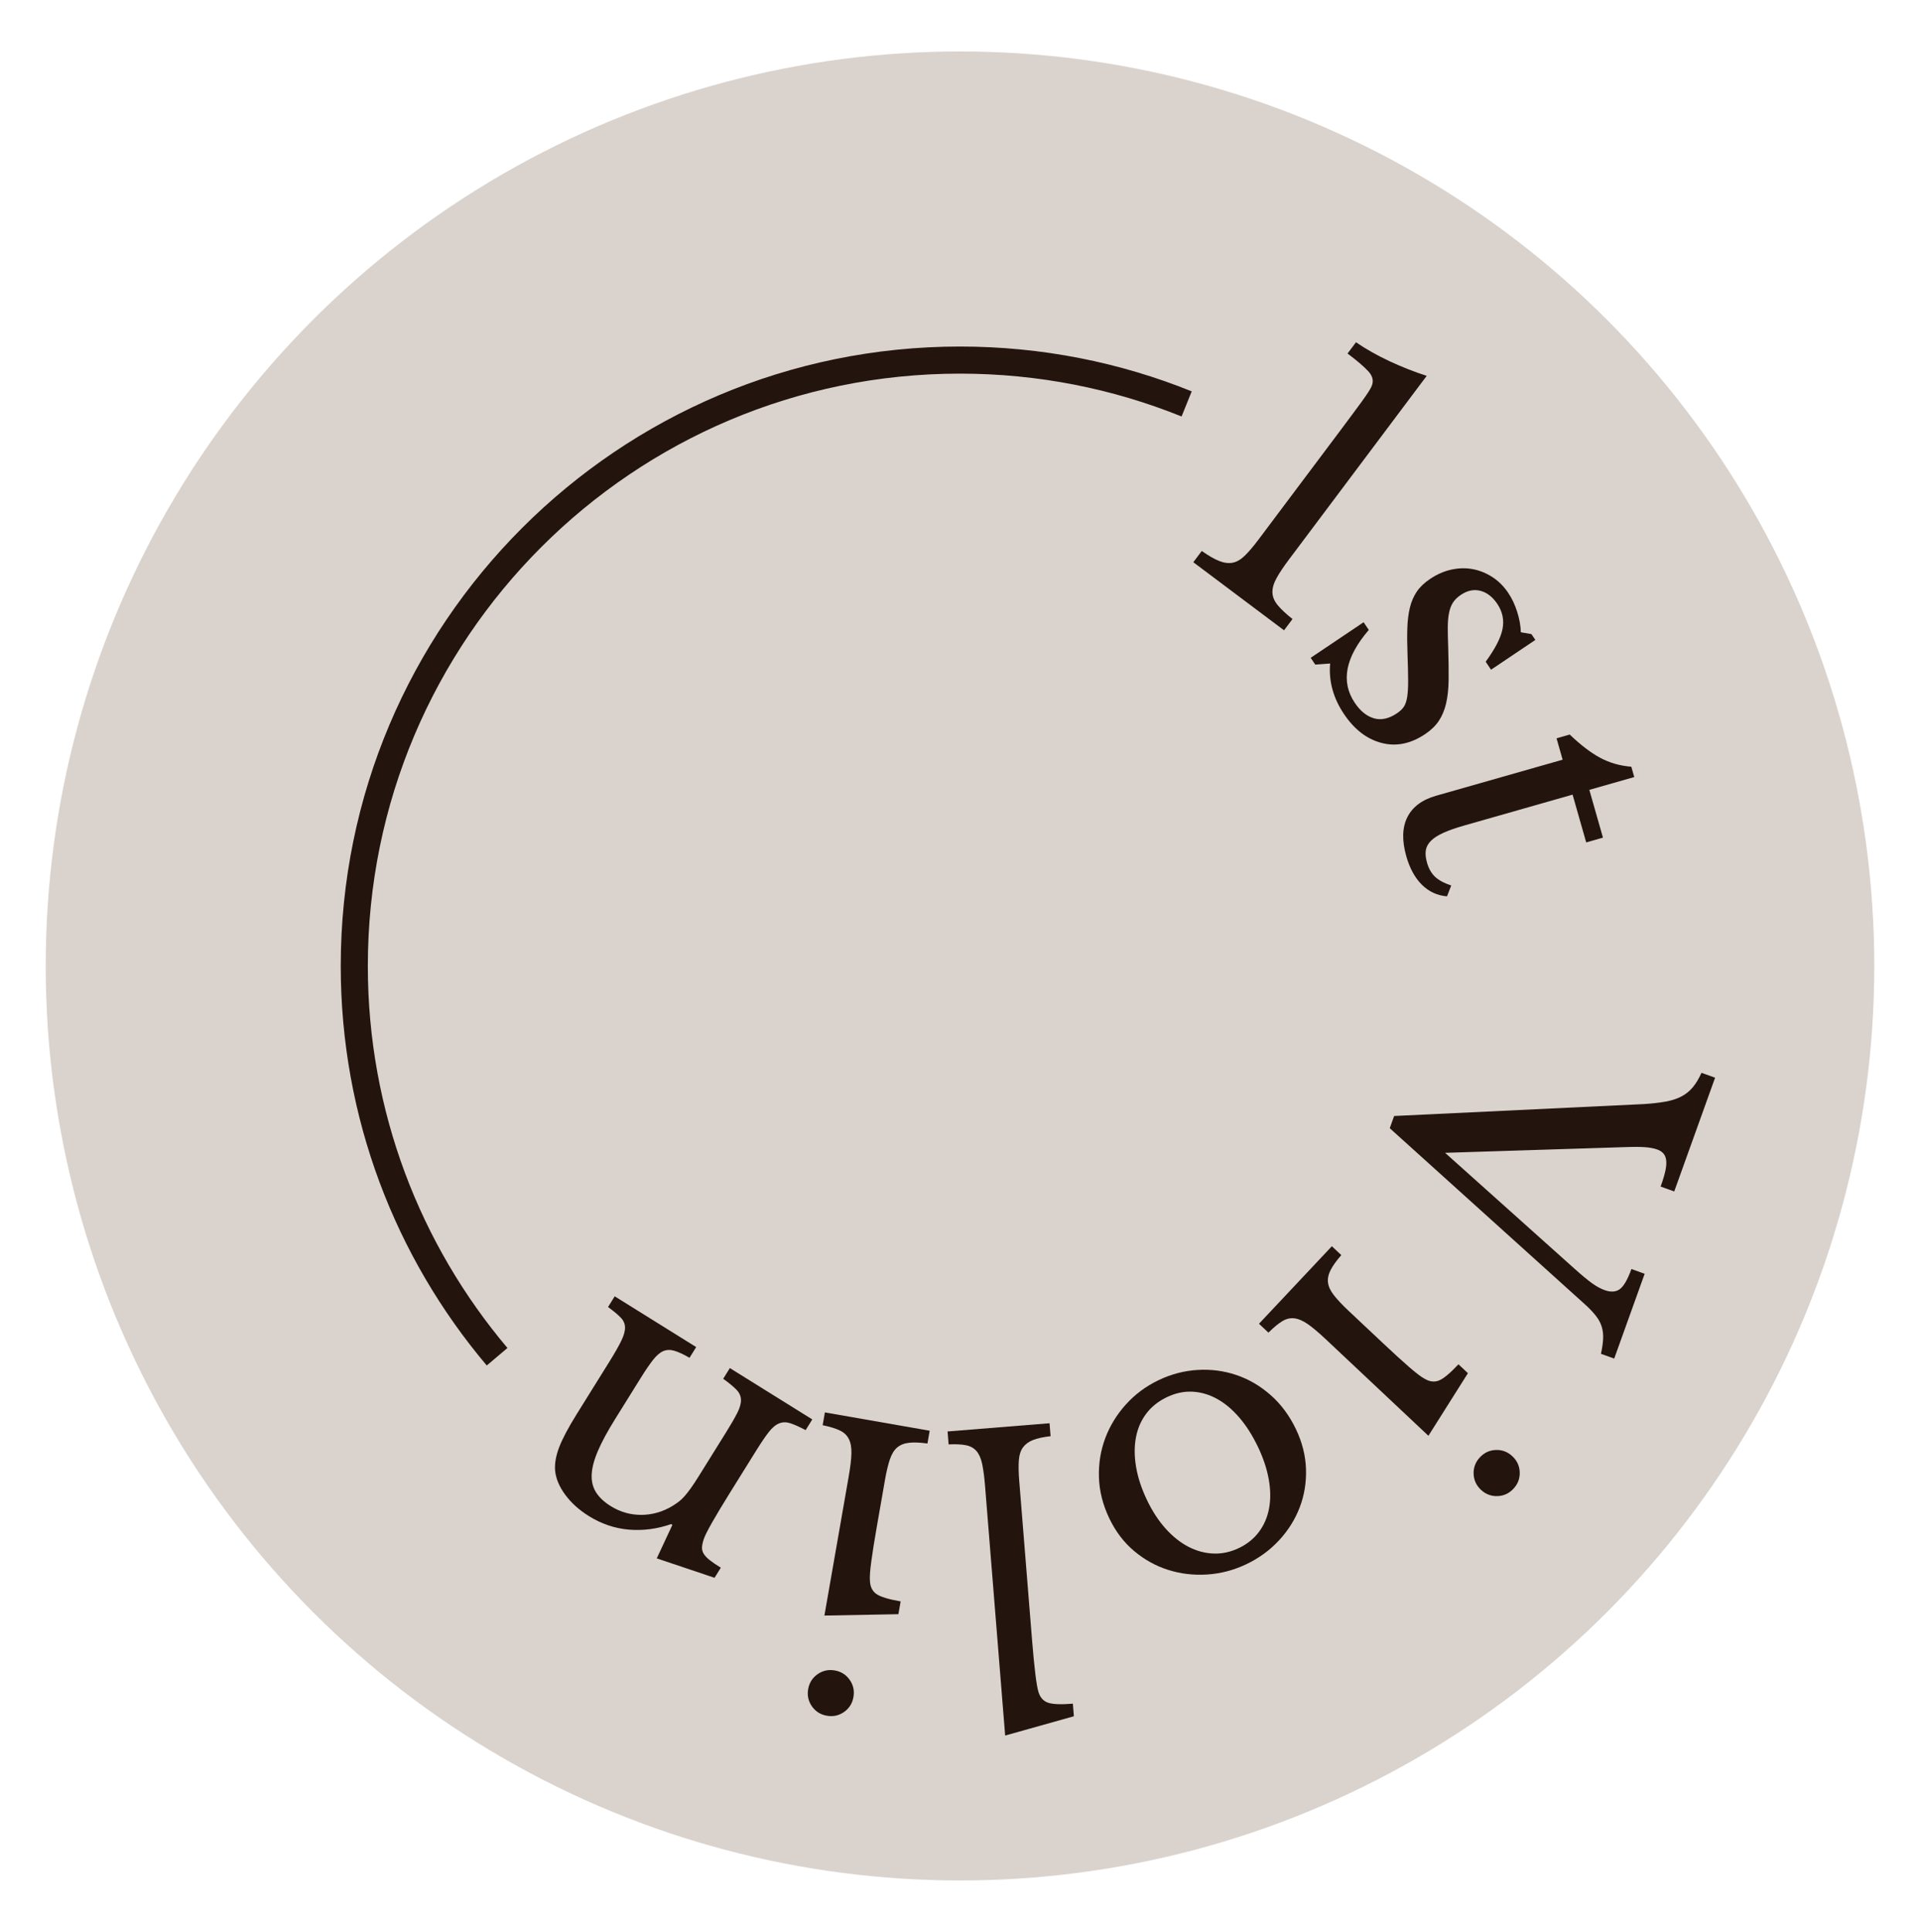
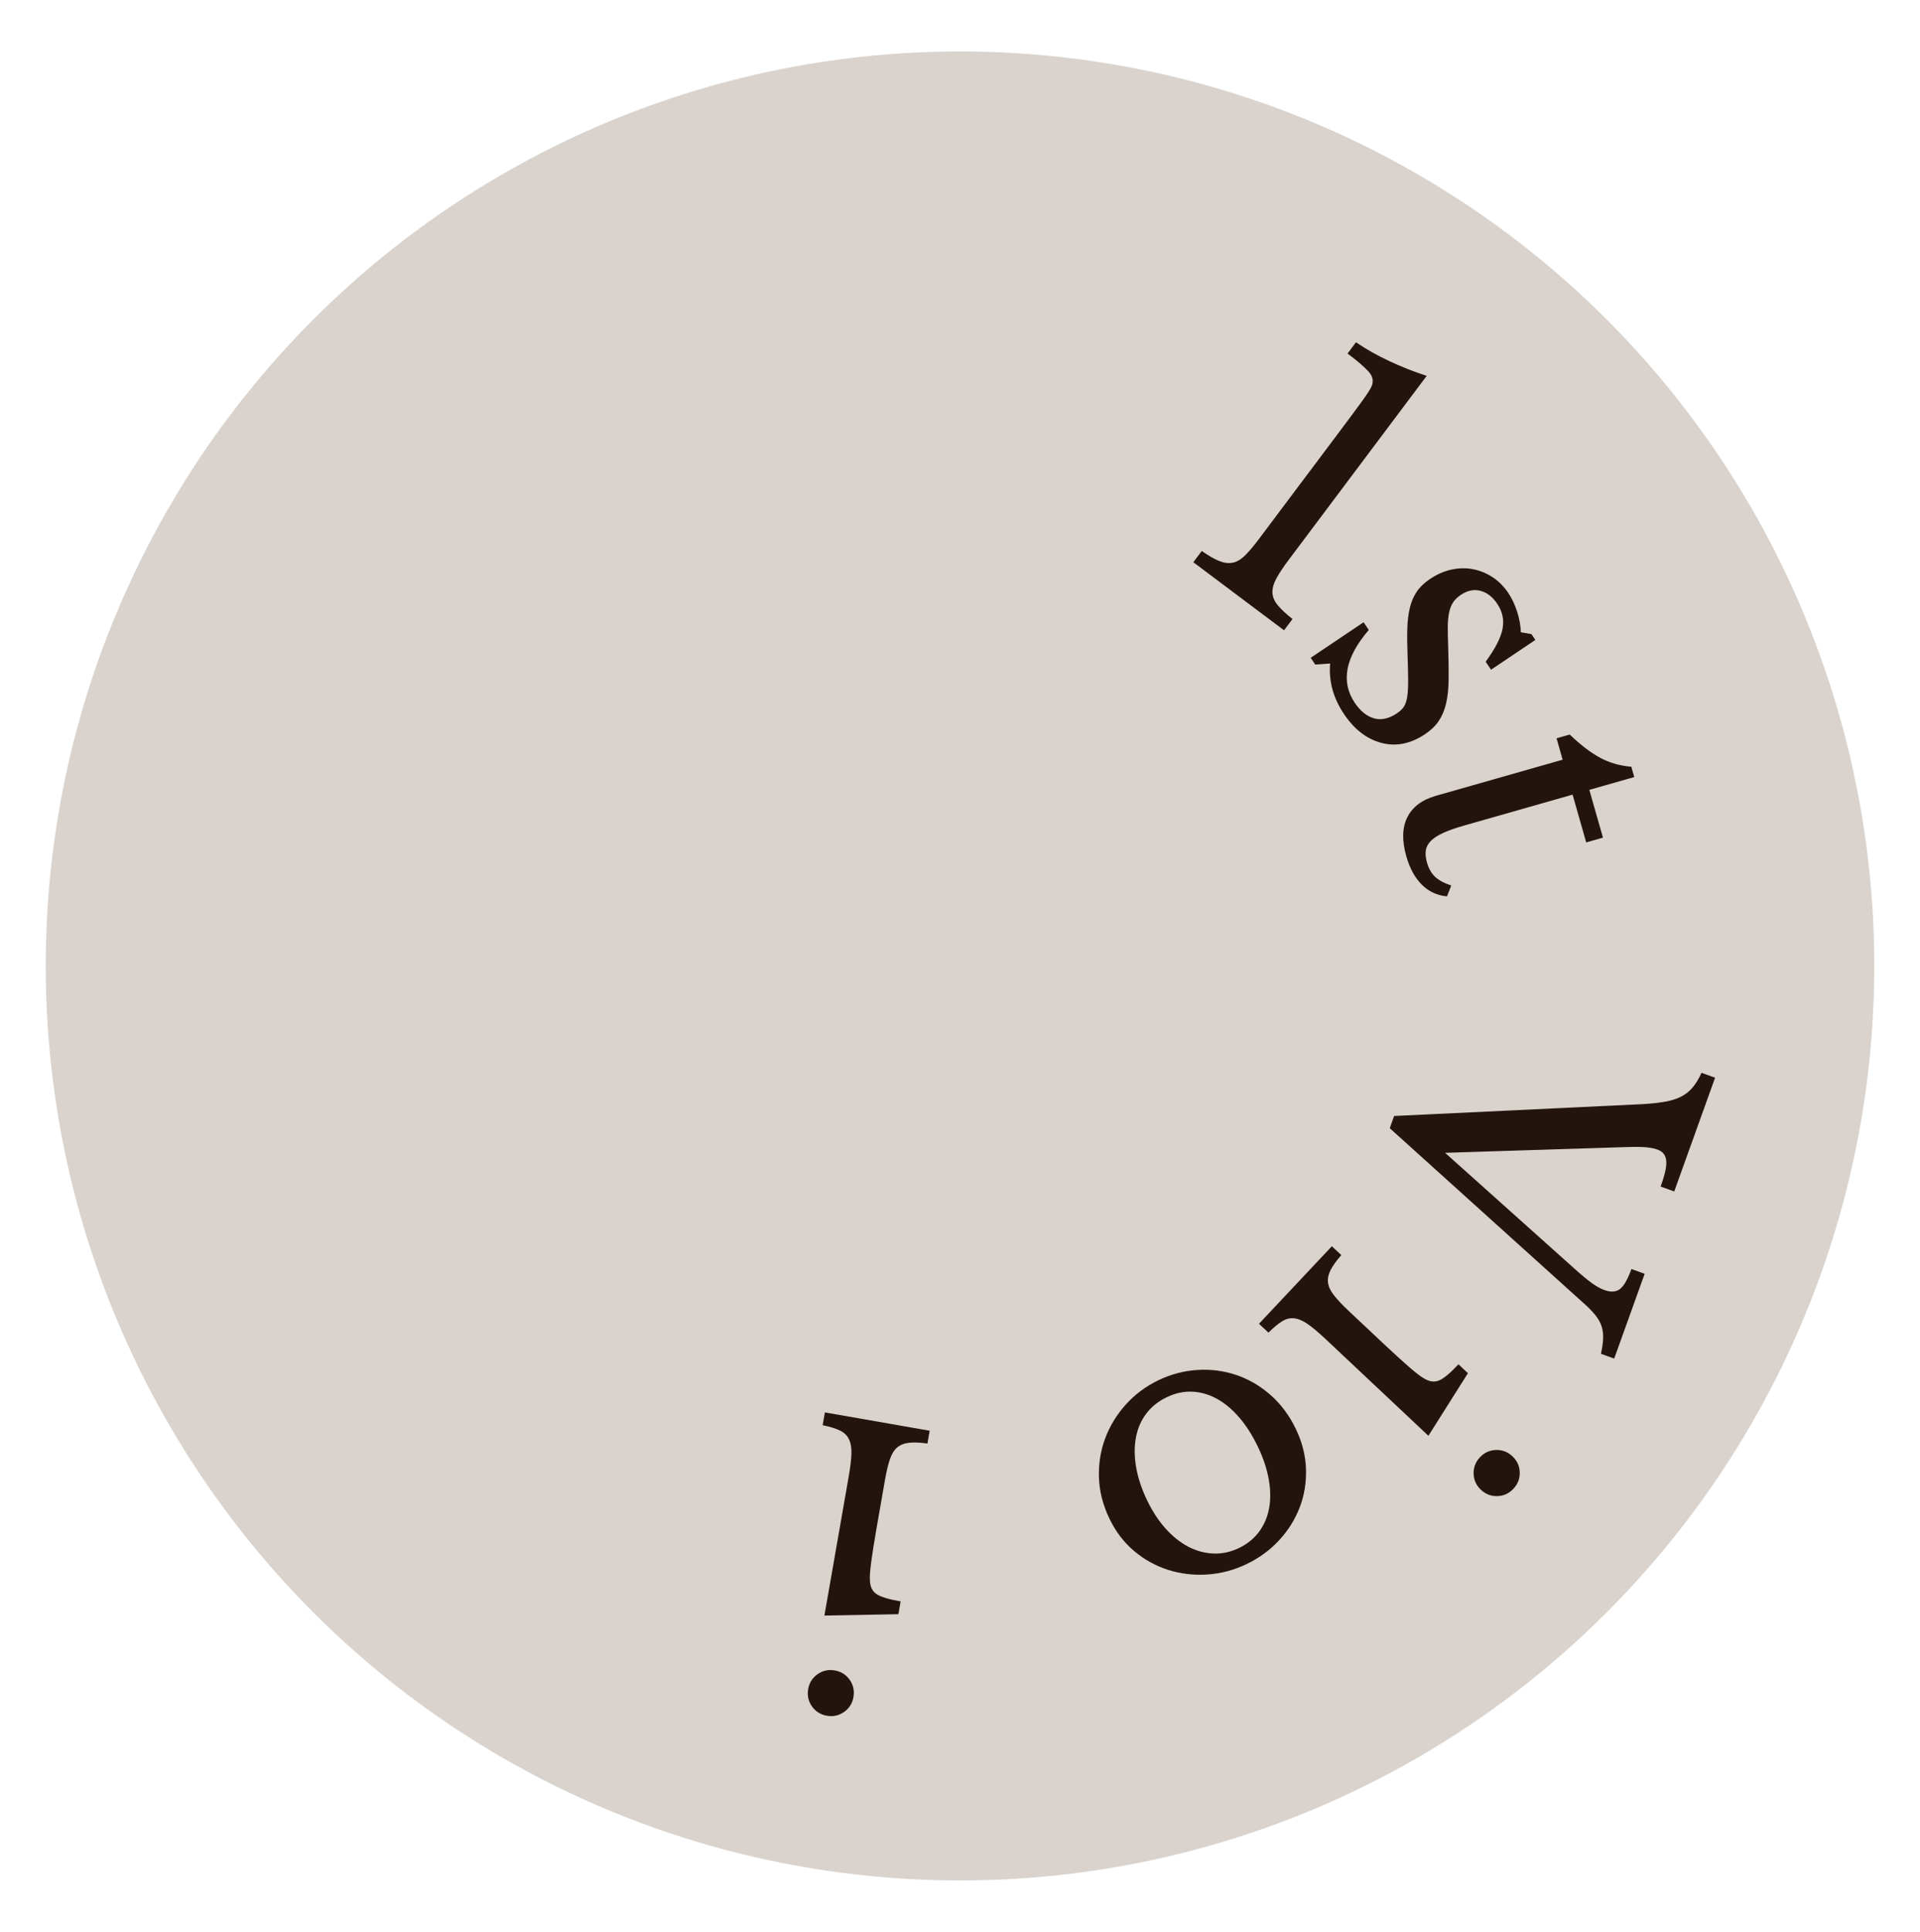
<svg xmlns="http://www.w3.org/2000/svg" version="1.1" viewBox="0 0 283.5 285.188">
  <defs>
    <style>
      .cls-1 {
        fill: #dad3cd;
      }

      .cls-2 {
        fill: #24140e;
      }

      .cls-3 {
        fill: none;
        stroke: #24140e;
        stroke-miterlimit: 10;
        stroke-width: 4px;
      }
    </style>
  </defs>
  <g>
    <g id="Ebene_2">
      <circle class="cls-1" cx="141.75" cy="142.594" r="135" />
-       <path class="cls-3" d="M73.401,200.281c-13.157-15.573-21.089-35.704-21.089-57.688,0-49.395,40.043-89.438,89.437-89.438,11.833,0,23.13,2.298,33.467,6.472" />
      <g>
        <path class="cls-2" d="M190.365,82.537c-.854,1.139-1.488,2.089-1.899,2.852-.413.762-.606,1.461-.581,2.096s.282,1.25.771,1.845c.488.595,1.218,1.279,2.189,2.053l-1.248,1.663-13.397-10.05,1.248-1.663c.985.693,1.837,1.184,2.557,1.473.718.288,1.382.376,1.991.263s1.211-.46,1.807-1.04c.595-.58,1.275-1.381,2.042-2.402l12.054-16.066c1.27-1.693,2.312-3.1,3.131-4.221.816-1.119,1.313-1.887,1.488-2.303.335-.752.193-1.475-.426-2.168-.621-.693-1.66-1.588-3.12-2.682l1.248-1.664c1.474,1.015,3.132,1.951,4.975,2.809s3.665,1.574,5.468,2.151l-20.297,27.056Z" />
        <path class="cls-2" d="M194.204,98.105l-.672-1,7.813-5.25.764,1.136c-3.477,4.05-4.167,7.636-2.071,10.755.813,1.211,1.755,1.975,2.824,2.289,1.068.314,2.209.066,3.42-.748.455-.306.795-.633,1.021-.982.227-.351.386-.832.48-1.444.093-.612.139-1.413.136-2.399-.004-.986-.034-2.273-.09-3.862-.057-1.458-.066-2.748-.029-3.87.036-1.125.161-2.131.376-3.023.214-.891.553-1.68,1.016-2.363.463-.686,1.119-1.312,1.967-1.882,1.029-.691,2.093-1.153,3.19-1.386,1.097-.232,2.151-.248,3.165-.049,1.012.198,1.968.59,2.865,1.174s1.672,1.359,2.323,2.328c.55.818.989,1.753,1.323,2.805.332,1.051.511,2.052.534,3.003l1.564.268.58.863-6.541,4.396-.794-1.182c1.399-1.907,2.229-3.52,2.487-4.836.258-1.316,0-2.551-.772-3.701-.692-1.029-1.52-1.672-2.481-1.926-.962-.255-1.928-.057-2.897.595-.515.347-.905.729-1.172,1.15-.268.421-.46.935-.579,1.542-.119.608-.18,1.318-.182,2.134-.003.815.019,1.778.063,2.892.057,1.852.078,3.453.063,4.805-.016,1.35-.142,2.522-.375,3.515-.234.993-.593,1.85-1.076,2.569-.483.721-1.148,1.365-1.996,1.936-2.151,1.445-4.308,1.882-6.47,1.312-2.162-.568-4.007-1.988-5.533-4.26-1.587-2.362-2.27-4.85-2.046-7.461l-2.2.16Z" />
        <path class="cls-2" d="M229.833,108.988l1.947-.555c1.617,1.549,3.12,2.695,4.508,3.438s2.916,1.18,4.585,1.312l.436,1.526-6.633,1.89,2.01,7.053-2.474.705-2.01-7.053-16.001,4.559c-1.229.35-2.246.705-3.053,1.068-.808.363-1.426.757-1.854,1.184-.429.425-.684.896-.764,1.412-.081.516-.021,1.125.179,1.827.25.876.646,1.57,1.19,2.079.543.509,1.338.938,2.386,1.284l-.625,1.601c-1.438-.121-2.672-.689-3.701-1.705s-1.799-2.418-2.309-4.209c-.66-2.315-.609-4.236.15-5.762.761-1.525,2.176-2.583,4.246-3.173l18.686-5.323-.899-3.158Z" />
        <path class="cls-2" d="M213.377,170.179l19.097,17.097c1.085.972,1.952,1.689,2.599,2.155.647.465,1.262.802,1.847,1.012.927.333,1.681.284,2.263-.146.58-.431,1.149-1.419,1.704-2.964l1.957.703-4.497,12.516-1.957-.703c.181-.827.287-1.554.319-2.183.031-.628-.029-1.213-.185-1.753-.154-.54-.423-1.062-.804-1.567-.38-.506-.876-1.042-1.485-1.61l-29.03-26.19.647-1.803,36.863-1.759c1.19-.076,2.24-.193,3.149-.352s1.697-.407,2.363-.75c.666-.342,1.236-.797,1.711-1.362.475-.566.906-1.283,1.297-2.151l2.008.722-6.032,16.791-2.009-.722c.346-.962.583-1.759.713-2.39.13-.632.162-1.154.097-1.564-.065-.412-.211-.735-.436-.971-.227-.237-.511-.416-.854-.539-.481-.174-1.069-.288-1.767-.345s-1.732-.061-3.107-.011l-26.472.84Z" />
        <path class="cls-2" d="M195.722,197.666c-1.036-.975-1.911-1.71-2.623-2.204s-1.372-.777-1.981-.849c-.608-.072-1.205.069-1.787.423-.583.354-1.263.916-2.039,1.688l-1.396-1.312,10.761-11.443,1.396,1.312c-.724.822-1.25,1.555-1.578,2.197-.329.642-.459,1.259-.389,1.851.069.592.36,1.215.871,1.871.511.655,1.23,1.42,2.161,2.295l5.104,4.799c1.541,1.45,2.829,2.624,3.863,3.521s1.788,1.467,2.26,1.711c.736.441,1.442.53,2.118.265.676-.267,1.639-1.064,2.889-2.393l1.396,1.312-5.834,9.24-15.19-14.285ZM223.317,214.977c.691.649,1.052,1.439,1.08,2.367.028.929-.282,1.738-.933,2.43-.649.69-1.438,1.051-2.367,1.079-.928.028-1.738-.282-2.429-.932-.691-.65-1.051-1.439-1.08-2.367-.028-.929.283-1.738.933-2.43.65-.691,1.438-1.051,2.367-1.079.929-.029,1.737.281,2.429.932Z" />
        <path class="cls-2" d="M184.076,230.887c-1.876.898-3.815,1.411-5.816,1.54s-3.919-.096-5.753-.674-3.512-1.505-5.032-2.779c-1.52-1.274-2.745-2.883-3.675-4.824-.961-2.008-1.473-4.028-1.535-6.061-.063-2.033.248-3.963.932-5.786.685-1.824,1.7-3.483,3.048-4.979,1.348-1.494,2.959-2.69,4.835-3.588,1.844-.883,3.758-1.384,5.742-1.505,1.984-.122,3.895.128,5.728.747,1.834.618,3.518,1.602,5.053,2.951,1.536,1.348,2.783,3.026,3.745,5.034.929,1.941,1.426,3.907,1.489,5.9.064,1.991-.246,3.88-.93,5.663s-1.698,3.401-3.046,4.855c-1.347,1.453-2.941,2.622-4.784,3.504ZM182.941,228.518c1.218-.583,2.202-1.379,2.954-2.385.752-1.008,1.249-2.166,1.492-3.476s.227-2.738-.049-4.284c-.275-1.548-.807-3.144-1.595-4.789-.819-1.711-1.748-3.167-2.789-4.368-1.039-1.201-2.146-2.118-3.318-2.75-1.172-.633-2.378-.976-3.617-1.029s-2.484.218-3.735.817c-1.25.599-2.26,1.404-3.028,2.42-.768,1.015-1.277,2.189-1.529,3.523-.251,1.334-.243,2.786.023,4.357s.802,3.196,1.604,4.875c.788,1.646,1.702,3.048,2.743,4.208s2.156,2.053,3.345,2.678c1.188.623,2.424.963,3.703,1.018,1.28.055,2.546-.217,3.796-.815Z" />
-         <path class="cls-2" d="M145.456,219.43c-.111-1.382-.255-2.487-.432-3.314-.177-.828-.456-1.465-.84-1.909-.384-.445-.901-.732-1.553-.863-.65-.131-1.505-.172-2.562-.122l-.154-1.91,15.057-1.213.154,1.909c-1.089.124-1.952.312-2.591.565-.638.253-1.131.613-1.478,1.08-.347.468-.552,1.097-.616,1.89-.064.792-.045,1.824.058,3.098l1.895,23.512c.158,1.964.318,3.607.479,4.931s.315,2.217.463,2.681c.25.821.723,1.351,1.418,1.588.697.236,1.918.284,3.663.144l.149,1.855-10.147,2.849-2.963-36.769Z" />
        <path class="cls-2" d="M126.018,250.517c-.163.935-.625,1.669-1.385,2.203-.761.533-1.607.719-2.542.556s-1.669-.625-2.203-1.385c-.533-.76-.719-1.607-.556-2.542s.625-1.669,1.385-2.202c.76-.534,1.607-.72,2.542-.557.935.164,1.669.625,2.202,1.385.534.761.72,1.607.557,2.542ZM125.317,217.948c.245-1.401.379-2.536.4-3.402.021-.867-.104-1.574-.38-2.122-.273-.548-.72-.969-1.335-1.261-.615-.294-1.459-.553-2.531-.776l.33-1.887,15.473,2.703-.33,1.887c-1.084-.152-1.984-.189-2.702-.11-.717.077-1.305.309-1.761.692-.455.383-.816.969-1.084,1.755-.267.787-.511,1.809-.73,3.067l-1.205,6.9c-.364,2.084-.638,3.806-.819,5.163s-.243,2.3-.188,2.828c.036.858.351,1.496.943,1.915.594.418,1.789.785,3.586,1.099l-.329,1.887-10.925.203,3.588-20.541Z" />
-         <path class="cls-2" d="M107.081,211.65c.791-1.271,1.383-2.288,1.773-3.055.392-.767.576-1.425.554-1.977-.021-.551-.25-1.048-.684-1.489-.434-.442-1.08-.975-1.94-1.596l.984-1.579,12.171,7.581-.983,1.579c-.905-.479-1.653-.814-2.241-1.009-.588-.195-1.138-.192-1.647.006-.511.197-1.016.613-1.519,1.246-.501.633-1.118,1.538-1.852,2.715l-3.849,6.179c-2.296,3.686-3.601,5.988-3.917,6.91-.157.46-.249.865-.273,1.216-.024.35.059.681.251.994.191.312.49.628.895.944.405.316.948.688,1.629,1.111l-.926,1.486-8.532-2.864,2.307-4.946-.186-.115c-2.083.722-4.165.994-6.247.815-2.08-.179-4.05-.847-5.908-2.004-1.425-.887-2.58-1.93-3.469-3.127-.887-1.197-1.39-2.393-1.508-3.583-.082-1.041.12-2.193.606-3.459.488-1.266,1.349-2.89,2.583-4.871l4.832-7.758c.791-1.271,1.375-2.293,1.75-3.068.377-.776.562-1.436.555-1.977-.007-.542-.227-1.034-.661-1.476-.434-.442-1.05-.955-1.848-1.537l.984-1.58,12.032,7.494-.984,1.58c-.886-.51-1.629-.854-2.227-1.032s-1.144-.164-1.639.043c-.494.208-.997.636-1.509,1.284-.512.649-1.124,1.546-1.838,2.692l-3.819,6.132c-1.1,1.766-1.933,3.31-2.499,4.633-.566,1.324-.872,2.487-.917,3.491s.172,1.881.65,2.63c.479.75,1.199,1.424,2.158,2.021,1.394.868,2.898,1.3,4.513,1.296,1.615-.005,3.143-.439,4.584-1.304.349-.214.663-.426.944-.637.283-.211.57-.483.863-.816.294-.333.606-.73.936-1.191.33-.461.727-1.062,1.189-1.806l3.877-6.225Z" />
      </g>
    </g>
  </g>
</svg>